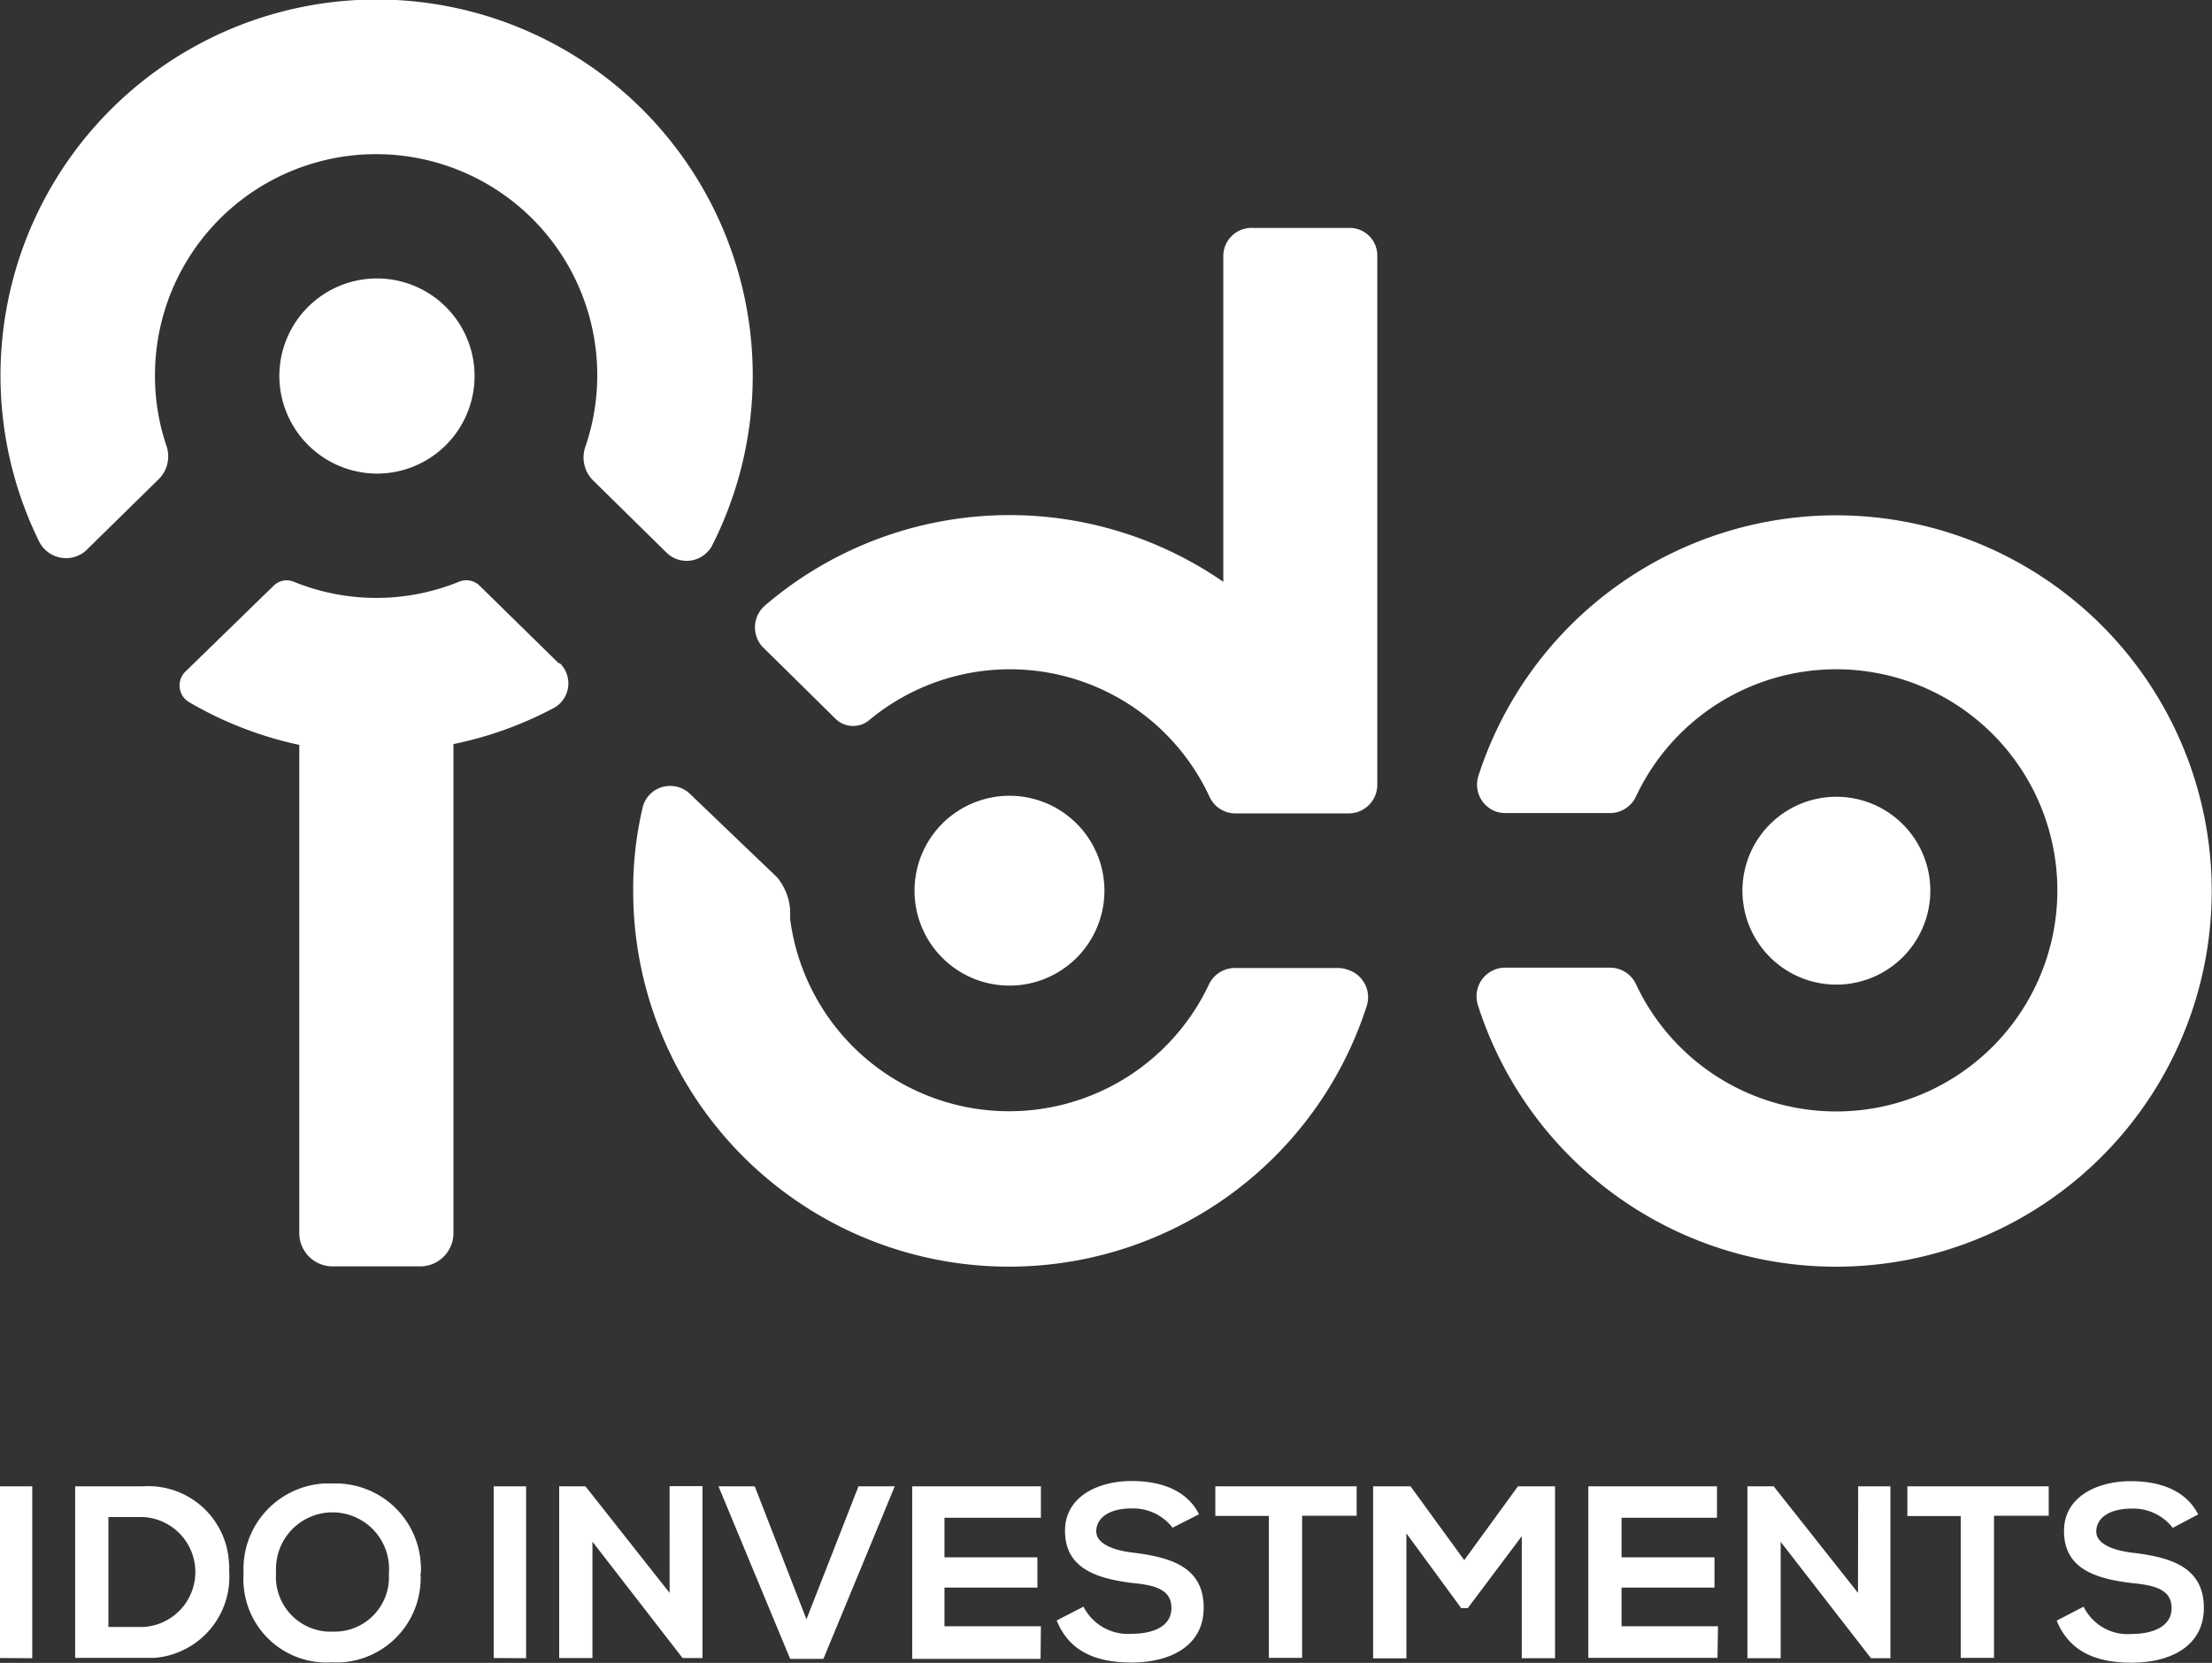
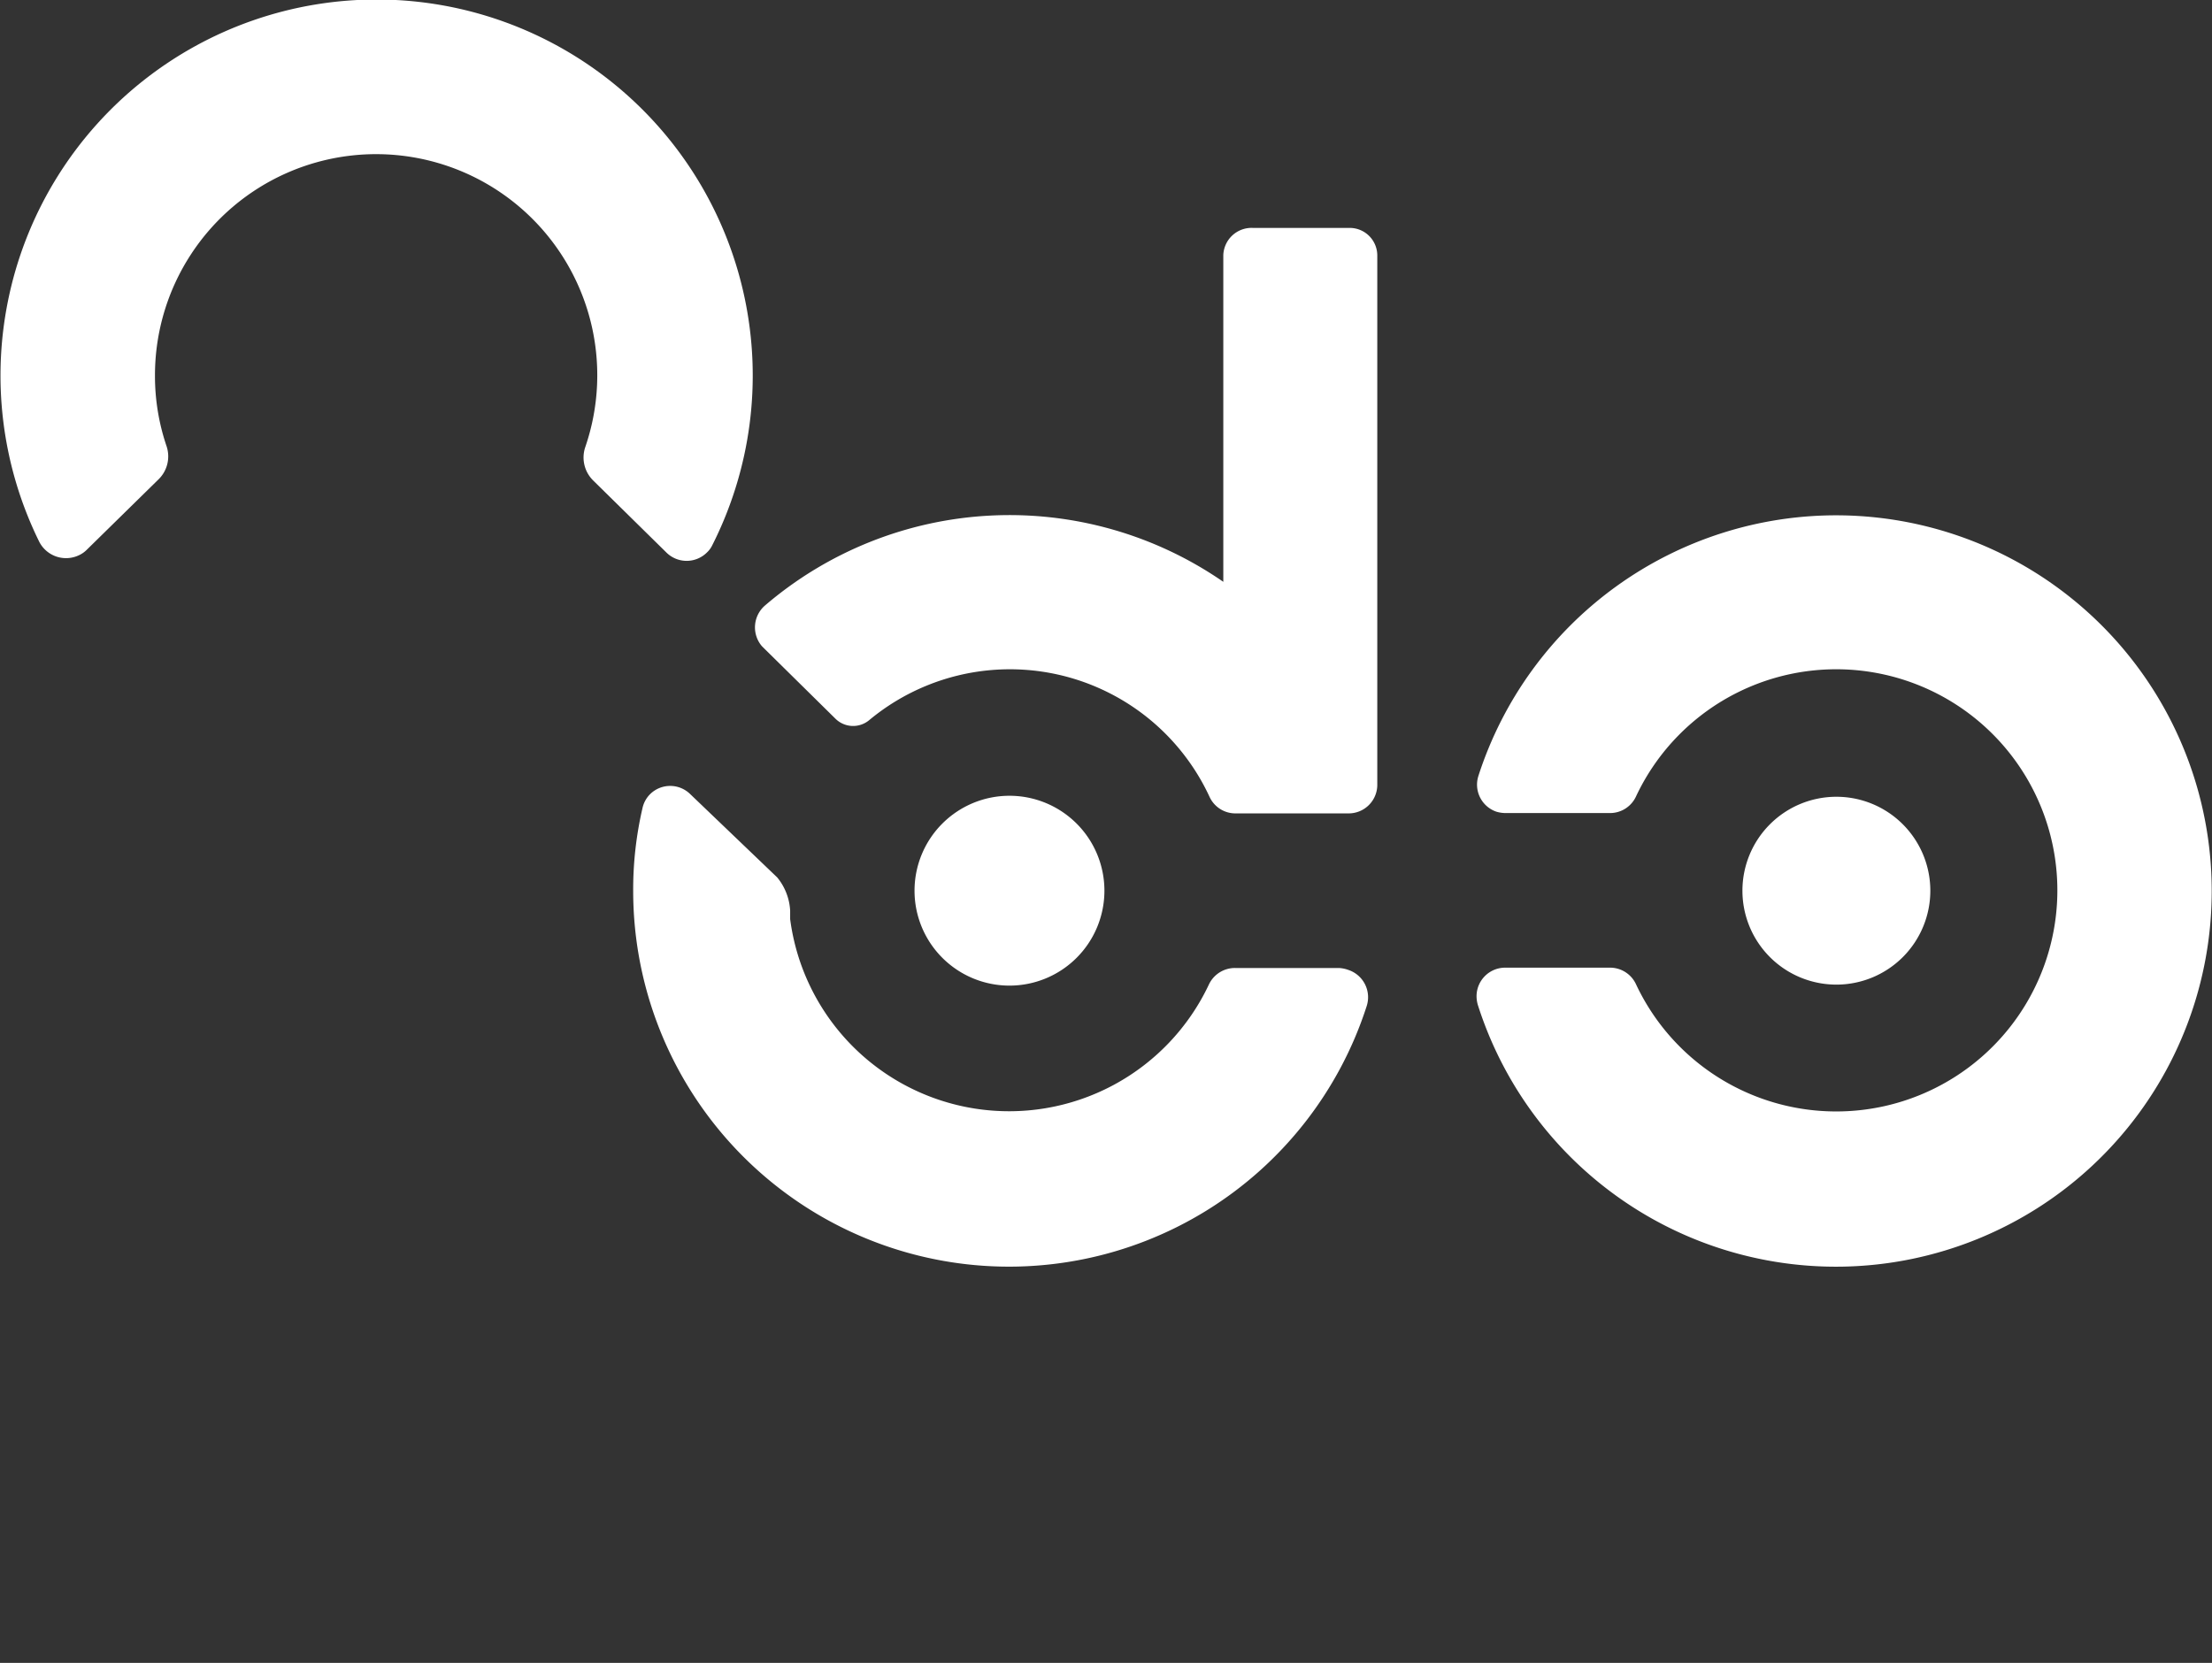
<svg xmlns="http://www.w3.org/2000/svg" id="a9a39845-53b9-4f1c-a222-dc3282c2e788" data-name="a2e6d9ea-a456-49e9-a8e3-1351958c648d" width="133.03" height="100.03" viewBox="0 0 133.03 100.03">
  <rect x="0" y="0" width="133.03" height="100.03" fill="#333333" stroke="none" />
  <defs>
    <style>.aa8cfdd6-0a77-4bd2-8aaf-6f9a30f8d27b{fill:#fff;}</style>
  </defs>
-   <path id="f7802f38-5f46-4bb0-9ab5-bbcc7dfe3ed7" data-name="fc1525fc-f5d2-4538-ba79-ff6e42710bcd" class="aa8cfdd6-0a77-4bd2-8aaf-6f9a30f8d27b" d="M29.69,99.74V89.41h1.95V99.75ZM40.31,89.4h1.94V99.74h-1.2l-5.42-7v7h-2V89.41h1.58l5.06,6.41V89.41Zm9.21,10.39h-2L43.21,89.41h2.18l3.11,8,3.13-8h2.18Zm13.06,0H54.86V89.41H62.6V91.3H56.8v2.38h5.59V95.5H56.8v2.33h5.8Zm7.94-7.89a3,3,0,0,0-2.45-1.16c-1.44,0-2.14.62-2.14,1.38s1.07,1.16,2.29,1.29c2.17.28,4.17.84,4.17,3.3,0,2.3-2,3.3-4.34,3.3-2.1,0-3.74-.64-4.5-2.53l1.61-.83a3,3,0,0,0,2.91,1.63c1.26,0,2.38-.43,2.38-1.55s-1-1.38-2.4-1.51c-2-.26-4-.82-4-3.13,0-2.13,2.09-3,4-3,1.61,0,3.28.46,4.06,2Zm5.87-.71h-3.3V89.41h8.5v1.77H78.31v8.55h-2V91.19Zm15.25,1.06-3.37,4.49h-.39l-3.3-4.5v7.52h-2V89.41h2.25l3.23,4.44,3.23-4.44h2.23V99.75h-2V92.26Zm11.65,7.48H95.52V89.41h7.74V91.3H97.52v2.38h5.59V95.5H97.52v2.33h5.8Zm8.46-10.32h1.94V99.75h-1.17l-5.43-7v7h-2V89.41h1.58l5.07,6.41ZM118,91.2h-3.29V89.41h8.5v1.77h-3.29v8.55h-2V91.19Zm12.67.71a3,3,0,0,0-2.45-1.16c-1.45,0-2.15.62-2.15,1.38s1.06,1.16,2.3,1.29c2.16.27,4.17.84,4.17,3.3,0,2.3-2,3.3-4.34,3.3-2.11,0-3.74-.64-4.51-2.53l1.62-.84a2.94,2.94,0,0,0,2.91,1.64c1.22,0,2.38-.43,2.38-1.55s-1-1.38-2.4-1.51c-2.11-.26-4.07-.82-4.07-3.13,0-2.13,2.1-3,4-3,1.62,0,3.28.46,4.07,2Z" transform="translate(0 0)" />
-   <path id="aad9acc8-79f5-4a2a-97f9-76053b46932f" data-name="af321c92-6d49-4293-a9df-2129d4685164" class="aa8cfdd6-0a77-4bd2-8aaf-6f9a30f8d27b" d="M0,99.74V89.41H1.94V99.75Zm13.78-5.26a4.89,4.89,0,0,1-4.5,5.25H4.52V89.41H8.61A4.86,4.86,0,0,1,13.77,94V94A2.36,2.36,0,0,1,13.78,94.48ZM6.52,97.87h2.1a3.31,3.31,0,0,0,0-6.61H6.52Zm18.77-3.23A5.08,5.08,0,0,1,20.53,100a5.42,5.42,0,0,1-.57,0,5,5,0,0,1-5.31-4.67h0a3.64,3.64,0,0,1,0-.66,5.15,5.15,0,0,1,4.83-5.43H20a5.13,5.13,0,0,1,5.31,4.94,3.38,3.38,0,0,1,0,.45Zm-8.69,0a3.3,3.3,0,0,0,3.09,3.51H20A3.27,3.27,0,0,0,23.39,95v-.38a3.4,3.4,0,0,0-6.78-.52A4.51,4.51,0,0,0,16.6,94.64Z" transform="translate(0 0)" />
  <path id="baa51710-052e-426d-b697-828366f0ef65" data-name="beb0bba2-f240-46d6-95b2-84978bb65469" class="aa8cfdd6-0a77-4bd2-8aaf-6f9a30f8d27b" d="M104.79,53.59a5.65,5.65,0,1,1,5.66,5.64h0a5.65,5.65,0,0,1-5.66-5.64ZM55,53.59a5.71,5.71,0,1,0,5.71-5.72A5.71,5.71,0,0,0,55,53.59Zm-45.68-31a13.3,13.3,0,1,1,25.88,4.3,1.94,1.94,0,0,0,.46,2l4.41,4.34a1.73,1.73,0,0,0,2.45,0h0a1.43,1.43,0,0,0,.31-.42,22.62,22.62,0,1,0-40.47-.22,1.81,1.81,0,0,0,2.41.8,1.6,1.6,0,0,0,.45-.32l4.3-4.22a1.93,1.93,0,0,0,.5-2A13.12,13.12,0,0,1,9.32,22.62ZM110.64,31A22.61,22.61,0,0,0,88.91,46.68,1.72,1.72,0,0,0,90,48.83h0a2,2,0,0,0,.54.08h6.29a1.72,1.72,0,0,0,1.56-1,13.3,13.3,0,1,1,0,11.3,1.72,1.72,0,0,0-1.56-1H90.52a1.72,1.72,0,0,0-1.72,1.72h0a1.89,1.89,0,0,0,.08.53A22.6,22.6,0,1,0,110.64,31ZM81,13.71H75.34a1.7,1.7,0,0,0-1.77,1.63h0V35A22.6,22.6,0,0,0,46,36.43a1.74,1.74,0,0,0-.18,2.44l.1.1,4.33,4.27a1.51,1.51,0,0,0,2,.1,13.23,13.23,0,0,1,20.49,4.59,1.71,1.71,0,0,0,1.57,1H81.1a1.72,1.72,0,0,0,1.73-1.69h0V15.39a1.66,1.66,0,0,0-1.64-1.68H81Zm-.51,44.52H74.27a1.73,1.73,0,0,0-1.57,1,13.28,13.28,0,0,1-25.18-3.94v-.51a3.43,3.43,0,0,0-.78-2l-5.22-5a1.72,1.72,0,0,0-2.43,0h0a1.7,1.7,0,0,0-.45.83,21.6,21.6,0,0,0-.56,5,22.6,22.6,0,0,0,44.11,6.92,1.73,1.73,0,0,0-1.09-2.18,1.94,1.94,0,0,0-.58-.12Z" transform="translate(0 0)" />
-   <path id="b89f2038-8b4b-4cd4-ae11-131d487d3962" data-name="e27c6094-0142-4b89-a77d-9a5cd431f14c" class="aa8cfdd6-0a77-4bd2-8aaf-6f9a30f8d27b" d="M16.8,22.62a5.87,5.87,0,1,1,5.87,5.87h0A5.89,5.89,0,0,1,16.8,22.62ZM33.58,39.88l-4.76-4.67A1.14,1.14,0,0,0,27.59,35a13.17,13.17,0,0,1-9.91,0,1.12,1.12,0,0,0-1.23.24l-5.31,5.17a1.17,1.17,0,0,0,0,1.65h0a1.5,1.5,0,0,0,.25.19A22.5,22.5,0,0,0,18,44.81V74.18a2,2,0,0,0,2,2h5.27a2,2,0,0,0,2-2V44.76a22.41,22.41,0,0,0,5.94-2.12,1.69,1.69,0,0,0,.8-2.27v0h0a1.5,1.5,0,0,0-.33-.46Z" transform="translate(0 0)" />
</svg>